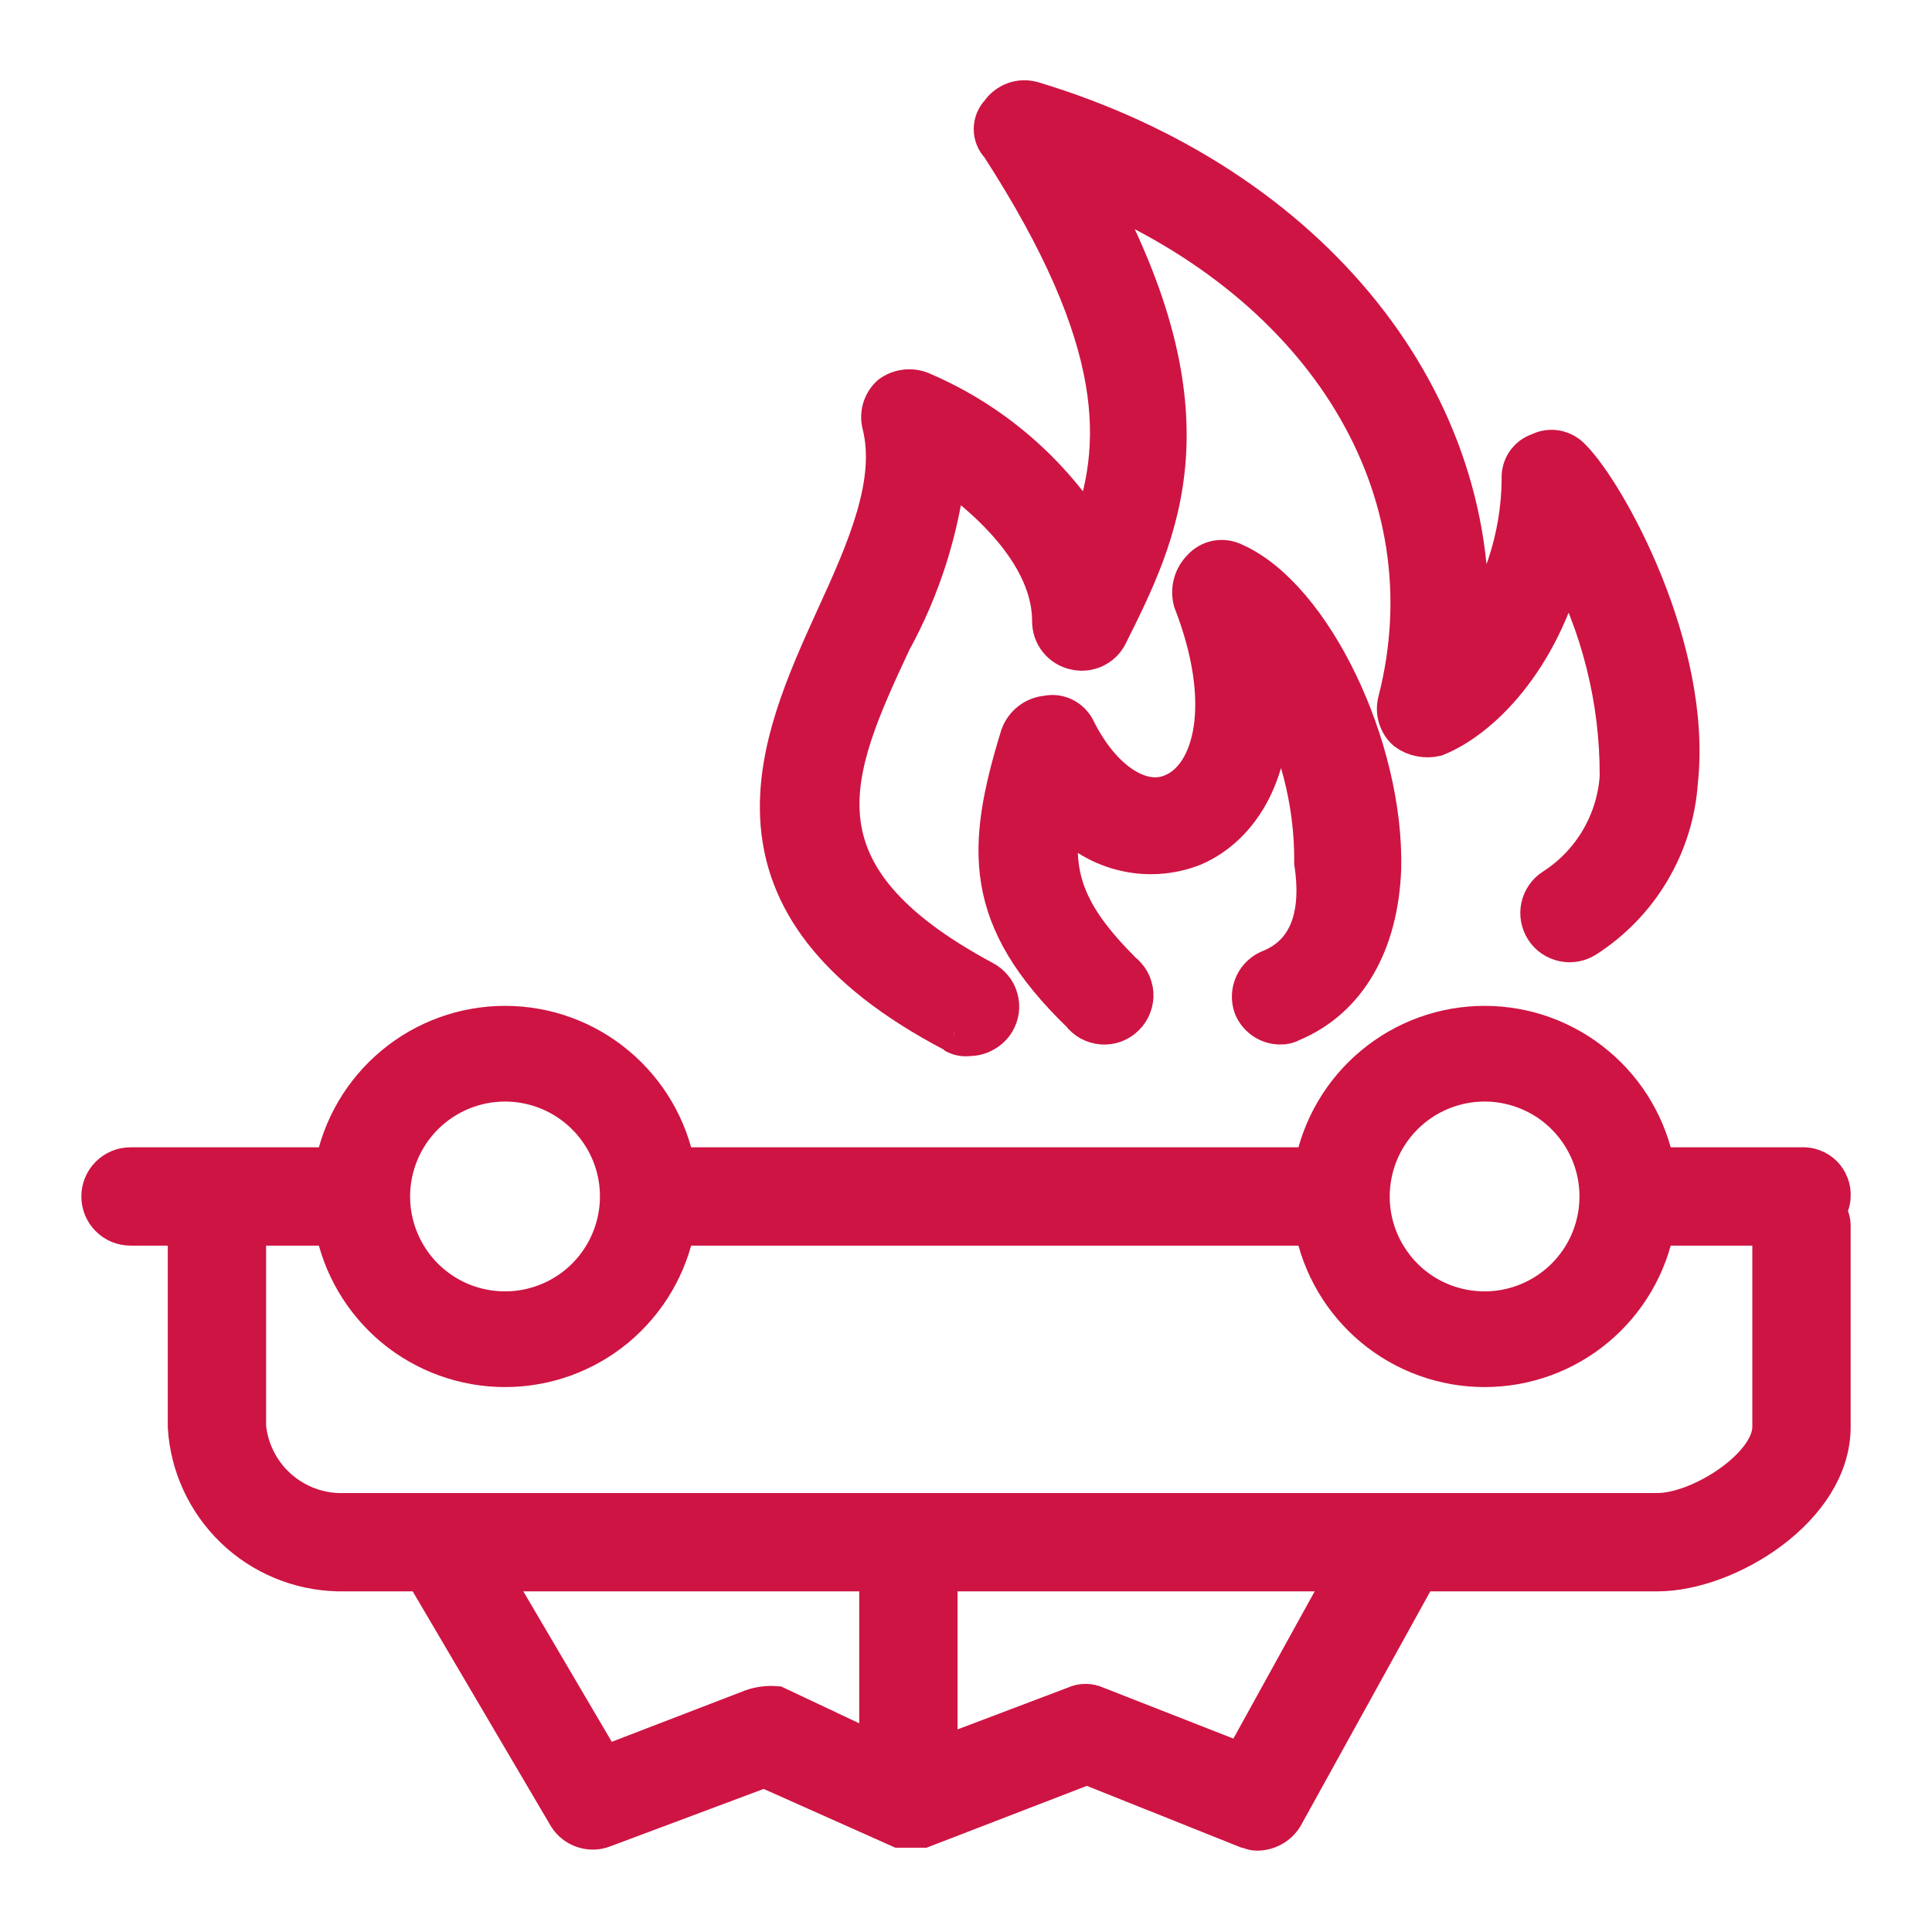
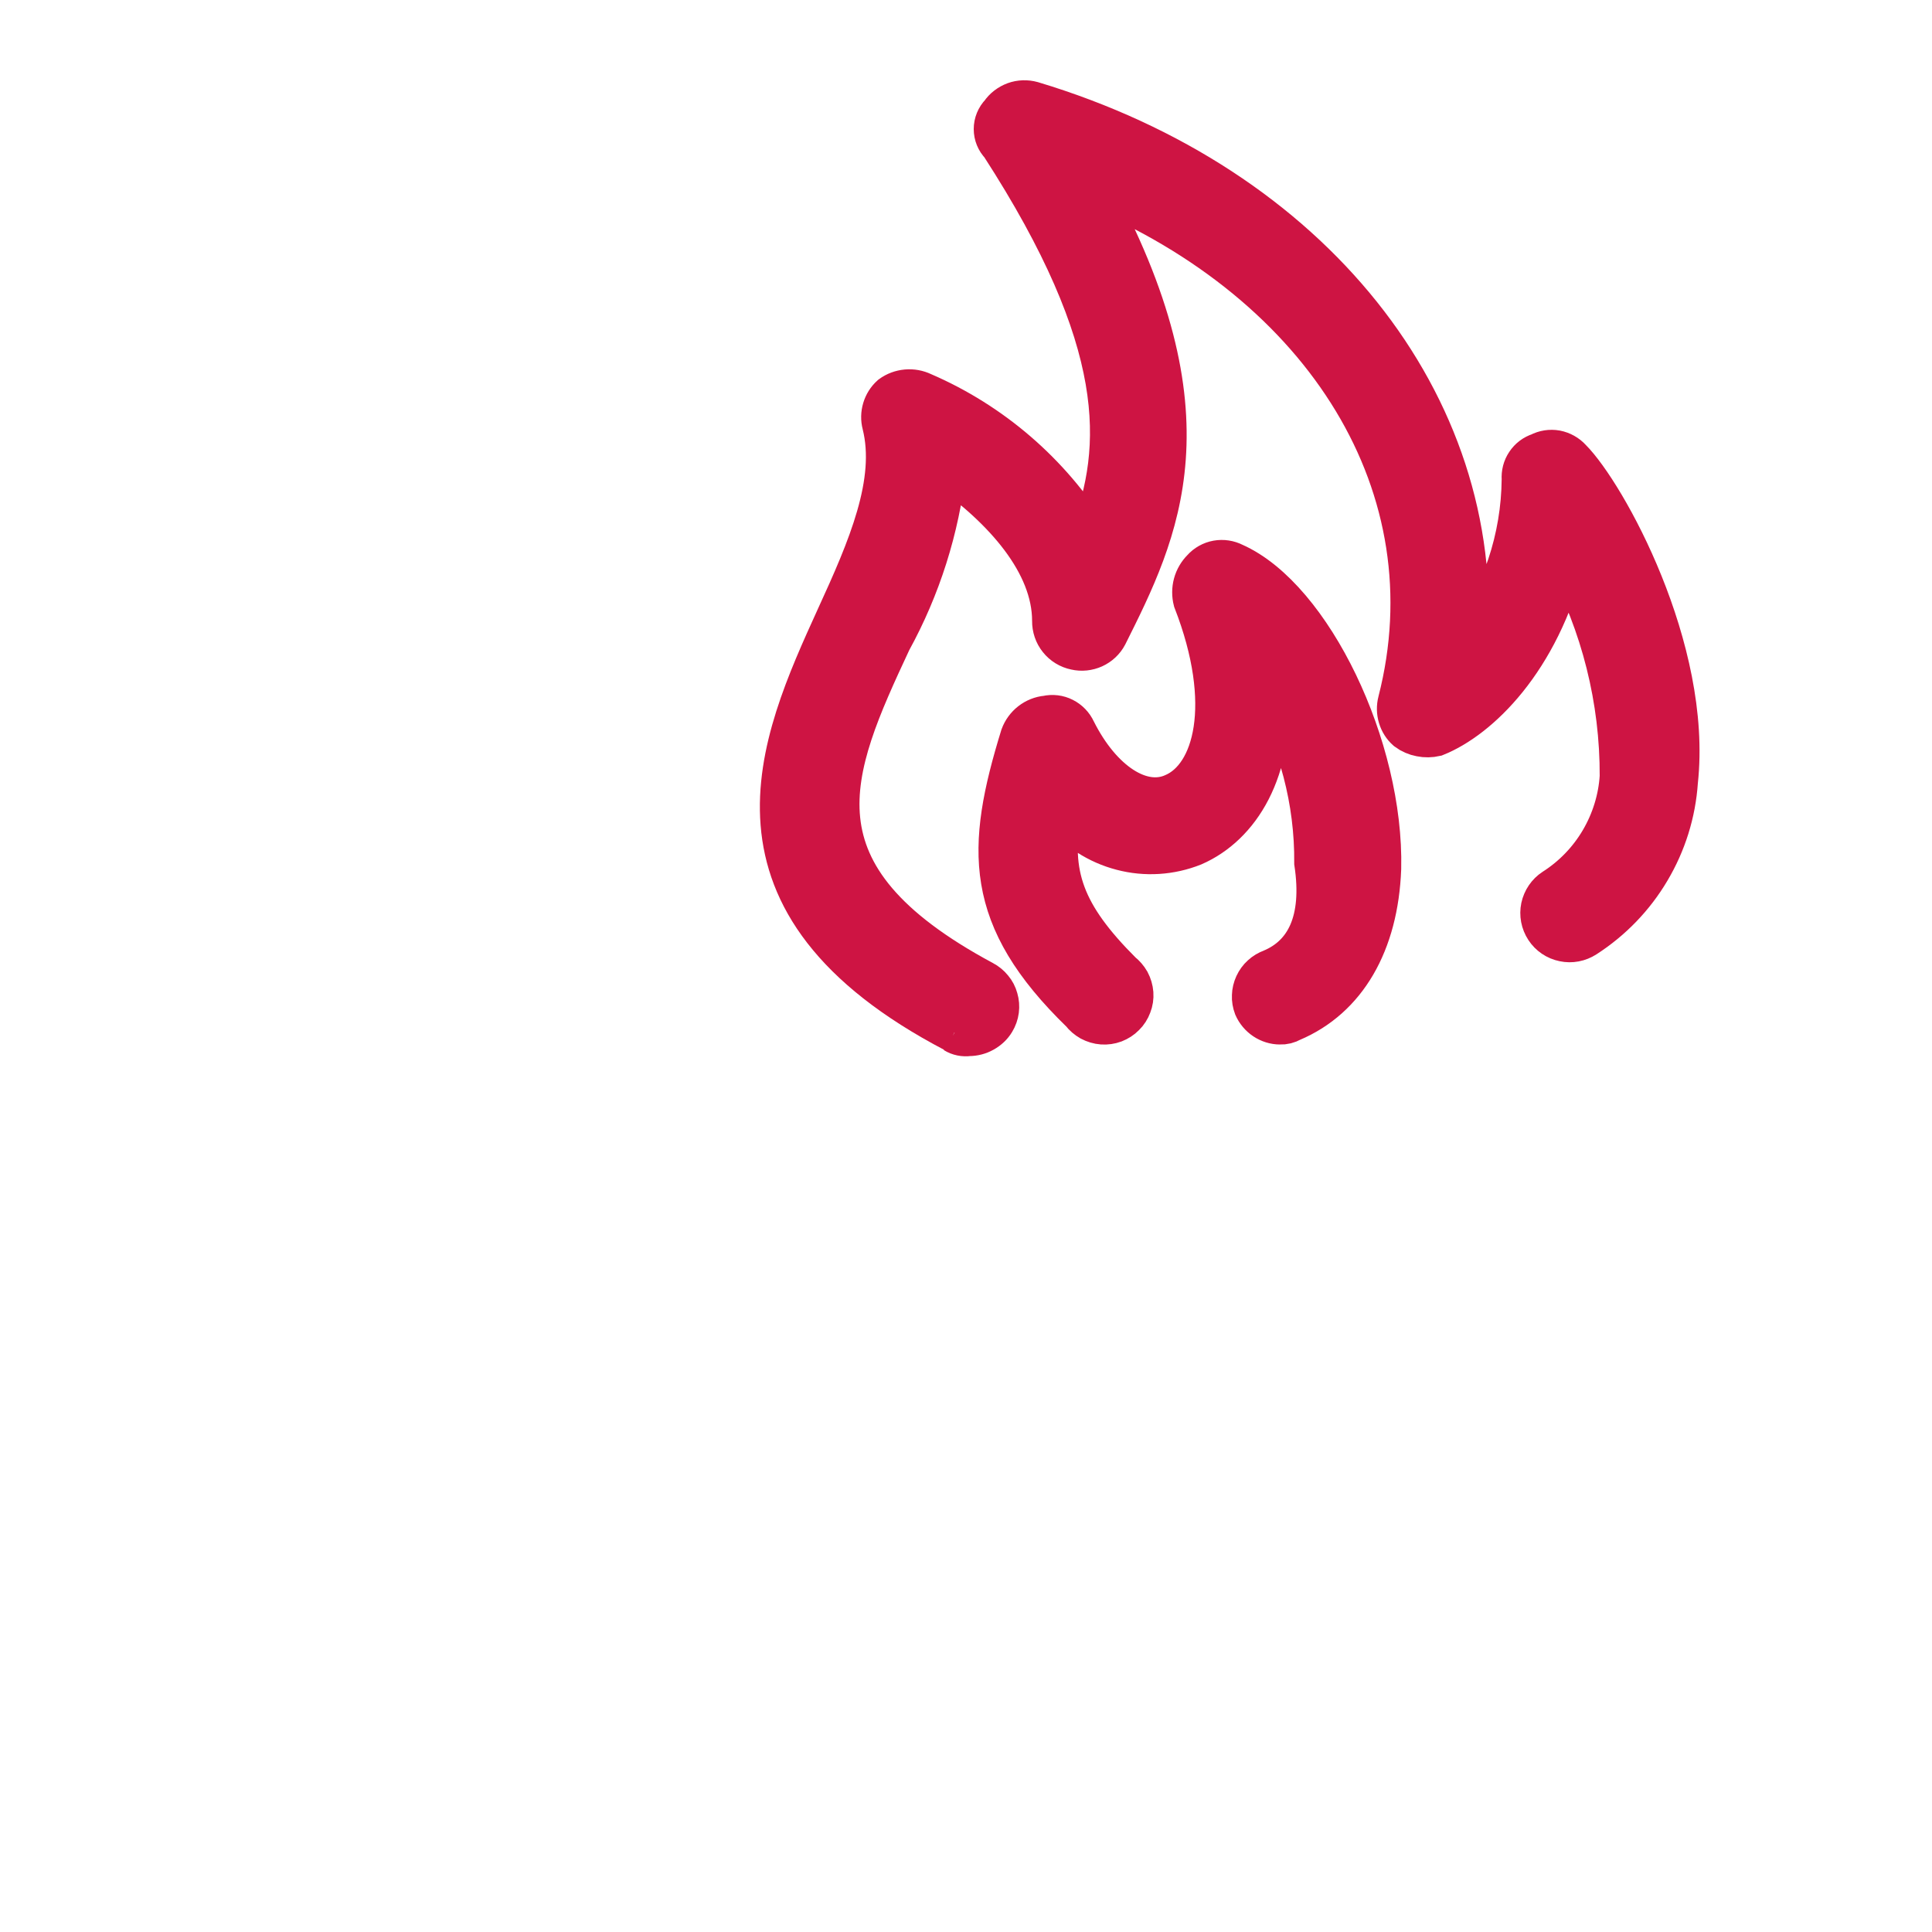
<svg xmlns="http://www.w3.org/2000/svg" width="19" height="19" viewBox="0 0 19 19" fill="none">
-   <path fill-rule="evenodd" clip-rule="evenodd" d="M18 11.767C18.003 11.729 17.997 11.691 17.983 11.655C17.97 11.62 17.949 11.587 17.923 11.561C17.896 11.534 17.863 11.513 17.828 11.5C17.793 11.486 17.755 11.481 17.717 11.483H16.272C16.199 11.093 15.993 10.74 15.687 10.486C15.382 10.231 14.997 10.092 14.6 10.092C14.203 10.092 13.818 10.231 13.513 10.486C13.207 10.74 13.001 11.093 12.928 11.483H6.638C6.566 11.093 6.359 10.74 6.054 10.486C5.749 10.231 5.364 10.092 4.967 10.092C4.569 10.092 4.185 10.231 3.879 10.486C3.574 10.74 3.367 11.093 3.295 11.483H1.283C1.208 11.483 1.136 11.513 1.083 11.566C1.03 11.619 1 11.691 1 11.767C1 11.842 1.03 11.914 1.083 11.967C1.136 12.02 1.208 12.05 1.283 12.05H1.85V14.033C1.873 14.411 2.038 14.766 2.311 15.029C2.583 15.291 2.945 15.441 3.323 15.45H4.173L5.59 17.858C5.625 17.913 5.678 17.955 5.74 17.975C5.802 17.996 5.869 17.995 5.93 17.971L7.517 17.377L8.848 17.971H9.075L10.69 17.348L12.248 17.971C12.277 17.971 12.305 18 12.362 18C12.413 18 12.463 17.987 12.508 17.962C12.552 17.938 12.59 17.902 12.617 17.858L13.948 15.45H16.3C16.98 15.45 18 14.826 18 14.033V12.05C17.999 11.997 17.979 11.947 17.943 11.908C17.979 11.87 17.999 11.819 18 11.767ZM14.6 10.633C14.824 10.633 15.043 10.7 15.23 10.824C15.416 10.949 15.561 11.126 15.647 11.333C15.733 11.54 15.755 11.768 15.711 11.988C15.668 12.207 15.56 12.409 15.401 12.568C15.243 12.726 15.041 12.834 14.821 12.878C14.601 12.922 14.373 12.899 14.166 12.814C13.959 12.728 13.782 12.583 13.658 12.396C13.533 12.21 13.467 11.991 13.467 11.767C13.467 11.466 13.586 11.178 13.799 10.965C14.011 10.753 14.299 10.633 14.6 10.633ZM4.967 10.633C5.191 10.633 5.41 10.7 5.596 10.824C5.783 10.949 5.928 11.126 6.014 11.333C6.1 11.54 6.122 11.768 6.078 11.988C6.034 12.207 5.927 12.409 5.768 12.568C5.61 12.726 5.408 12.834 5.188 12.878C4.968 12.922 4.74 12.899 4.533 12.814C4.326 12.728 4.149 12.583 4.024 12.396C3.9 12.21 3.833 11.991 3.833 11.767C3.833 11.466 3.953 11.178 4.165 10.965C4.378 10.753 4.666 10.633 4.967 10.633ZM7.403 16.81L5.93 17.377L4.797 15.45H8.65V17.263L7.63 16.782C7.553 16.776 7.476 16.785 7.403 16.81ZM12.22 17.348L10.775 16.782C10.744 16.767 10.71 16.76 10.676 16.76C10.642 16.76 10.608 16.767 10.577 16.782L9.217 17.297V15.45H13.268L12.22 17.348ZM17.433 14.033C17.433 14.43 16.725 14.883 16.3 14.883H3.323C3.095 14.875 2.878 14.784 2.711 14.628C2.544 14.472 2.44 14.26 2.417 14.033V12.05H3.295C3.367 12.441 3.574 12.793 3.879 13.048C4.185 13.302 4.569 13.441 4.967 13.441C5.364 13.441 5.749 13.302 6.054 13.048C6.359 12.793 6.566 12.441 6.638 12.05H12.928C13.001 12.441 13.207 12.793 13.513 13.048C13.818 13.302 14.203 13.441 14.6 13.441C14.997 13.441 15.382 13.302 15.687 13.048C15.993 12.793 16.199 12.441 16.272 12.05H17.433V14.033Z" fill="#CE1443" stroke="#CE1443" stroke-width="0.4" />
  <path fill-rule="evenodd" clip-rule="evenodd" d="M9.387 10.157C9.429 10.183 9.479 10.193 9.528 10.186C9.579 10.186 9.63 10.173 9.674 10.148C9.719 10.123 9.757 10.088 9.783 10.044C9.803 10.011 9.816 9.974 9.821 9.936C9.826 9.897 9.823 9.858 9.812 9.821C9.802 9.784 9.784 9.749 9.759 9.72C9.735 9.69 9.704 9.665 9.67 9.647C7.715 8.599 8.168 7.579 8.763 6.304C9.052 5.778 9.235 5.2 9.302 4.604C9.868 5.001 10.35 5.539 10.35 6.106C10.349 6.172 10.371 6.237 10.412 6.288C10.453 6.34 10.512 6.376 10.577 6.389C10.637 6.403 10.7 6.396 10.756 6.371C10.813 6.345 10.859 6.302 10.888 6.247C11.398 5.227 11.965 4.094 10.718 1.827C13.042 2.791 14.288 4.802 13.75 6.899C13.737 6.949 13.738 7.003 13.753 7.053C13.768 7.103 13.796 7.148 13.835 7.182C13.875 7.212 13.922 7.232 13.97 7.241C14.019 7.251 14.07 7.25 14.118 7.239C14.543 7.069 15.138 6.502 15.393 5.482C15.75 6.144 15.935 6.884 15.932 7.636C15.918 7.858 15.851 8.074 15.738 8.266C15.625 8.458 15.468 8.621 15.28 8.741C15.217 8.782 15.173 8.847 15.157 8.921C15.142 8.994 15.156 9.071 15.198 9.135C15.239 9.198 15.304 9.242 15.378 9.257C15.452 9.273 15.528 9.258 15.592 9.217C15.851 9.05 16.069 8.825 16.226 8.559C16.384 8.293 16.477 7.995 16.498 7.687C16.64 6.383 15.79 4.853 15.45 4.513C15.412 4.471 15.36 4.442 15.304 4.431C15.247 4.421 15.189 4.43 15.138 4.457C15.085 4.474 15.04 4.508 15.009 4.555C14.978 4.601 14.964 4.656 14.968 4.712C14.963 5.293 14.774 5.858 14.43 6.327C14.6 3.981 12.9 1.827 10.152 1C10.094 0.984 10.034 0.986 9.978 1.006C9.922 1.027 9.873 1.064 9.84 1.113C9.799 1.155 9.776 1.211 9.776 1.269C9.776 1.328 9.799 1.384 9.84 1.425C11.087 3.352 11.058 4.4 10.718 5.278C10.328 4.65 9.754 4.155 9.075 3.862C9.025 3.838 8.97 3.828 8.915 3.833C8.86 3.838 8.808 3.857 8.763 3.89C8.724 3.925 8.696 3.97 8.681 4.02C8.666 4.07 8.665 4.123 8.678 4.173C8.82 4.74 8.537 5.392 8.225 6.072C7.658 7.318 6.95 8.877 9.387 10.152" fill="#CE1443" />
  <path d="M9.387 10.157C9.429 10.183 9.479 10.193 9.528 10.186C9.579 10.186 9.63 10.173 9.674 10.148C9.719 10.123 9.757 10.088 9.783 10.044C9.803 10.011 9.816 9.974 9.821 9.936C9.826 9.897 9.823 9.858 9.812 9.821C9.802 9.784 9.784 9.749 9.759 9.72C9.735 9.69 9.704 9.665 9.67 9.647C7.715 8.599 8.168 7.579 8.763 6.304C9.052 5.778 9.235 5.2 9.302 4.604C9.868 5.001 10.35 5.539 10.35 6.106C10.349 6.172 10.371 6.237 10.412 6.288C10.453 6.34 10.512 6.376 10.577 6.389C10.637 6.403 10.7 6.396 10.756 6.371C10.813 6.345 10.859 6.302 10.888 6.247C11.398 5.227 11.965 4.094 10.718 1.827C13.042 2.791 14.288 4.802 13.75 6.899C13.737 6.949 13.738 7.003 13.753 7.053C13.768 7.103 13.796 7.148 13.835 7.182C13.875 7.212 13.922 7.232 13.97 7.241C14.019 7.251 14.07 7.25 14.118 7.239C14.543 7.069 15.138 6.502 15.393 5.482C15.75 6.144 15.935 6.884 15.932 7.636C15.918 7.858 15.851 8.074 15.738 8.266C15.625 8.458 15.468 8.621 15.28 8.741C15.217 8.782 15.173 8.847 15.157 8.921C15.142 8.994 15.156 9.071 15.198 9.135C15.239 9.198 15.304 9.242 15.378 9.257C15.452 9.273 15.528 9.258 15.592 9.217C15.851 9.05 16.069 8.825 16.226 8.559C16.384 8.293 16.477 7.995 16.498 7.687C16.64 6.383 15.79 4.853 15.45 4.513C15.412 4.471 15.36 4.442 15.304 4.431C15.247 4.421 15.189 4.43 15.138 4.457C15.085 4.474 15.04 4.508 15.009 4.555C14.978 4.601 14.964 4.656 14.968 4.712C14.963 5.293 14.774 5.858 14.43 6.327C14.6 3.981 12.9 1.827 10.152 1C10.094 0.984 10.034 0.986 9.978 1.006C9.922 1.027 9.873 1.064 9.84 1.113C9.799 1.155 9.776 1.211 9.776 1.269C9.776 1.328 9.799 1.384 9.84 1.425C11.087 3.352 11.058 4.4 10.718 5.278C10.328 4.65 9.754 4.155 9.075 3.862C9.025 3.838 8.97 3.828 8.915 3.833C8.86 3.838 8.808 3.857 8.763 3.89C8.724 3.925 8.696 3.97 8.681 4.02C8.666 4.07 8.665 4.123 8.678 4.173C8.82 4.74 8.537 5.392 8.225 6.072C7.658 7.318 6.95 8.877 9.387 10.152" stroke="#CE1443" stroke-width="0.4" />
  <path fill-rule="evenodd" clip-rule="evenodd" d="M12.503 9.534C12.468 9.547 12.435 9.566 12.407 9.592C12.379 9.617 12.357 9.648 12.341 9.682C12.325 9.717 12.316 9.754 12.315 9.792C12.313 9.829 12.32 9.867 12.333 9.902C12.355 9.952 12.391 9.995 12.436 10.025C12.481 10.055 12.534 10.072 12.588 10.072C12.628 10.074 12.667 10.064 12.702 10.044C13.24 9.817 13.552 9.279 13.58 8.542C13.608 7.352 12.9 5.879 12.135 5.539C12.084 5.513 12.026 5.504 11.969 5.514C11.913 5.524 11.861 5.553 11.823 5.596C11.783 5.636 11.754 5.685 11.739 5.74C11.724 5.795 11.724 5.853 11.738 5.907C12.135 6.927 11.937 7.636 11.54 7.806C11.228 7.947 10.832 7.692 10.577 7.182C10.553 7.13 10.512 7.087 10.46 7.061C10.409 7.035 10.35 7.028 10.293 7.041C10.236 7.046 10.182 7.068 10.137 7.103C10.092 7.138 10.058 7.185 10.038 7.239C9.698 8.344 9.67 9.024 10.633 9.959C10.658 9.992 10.689 10.018 10.724 10.038C10.76 10.057 10.799 10.069 10.84 10.072C10.88 10.075 10.921 10.069 10.959 10.055C10.997 10.04 11.032 10.018 11.06 9.989C11.089 9.961 11.111 9.926 11.125 9.888C11.14 9.85 11.146 9.81 11.143 9.769C11.14 9.729 11.128 9.689 11.109 9.653C11.089 9.618 11.062 9.587 11.03 9.562C10.463 8.996 10.322 8.599 10.435 7.976C10.587 8.164 10.796 8.299 11.031 8.36C11.265 8.422 11.513 8.406 11.738 8.316C12.192 8.117 12.532 7.579 12.475 6.757C12.776 7.283 12.933 7.88 12.928 8.486C13.013 9.052 12.843 9.392 12.503 9.534Z" fill="#CE1443" stroke="#CE1443" stroke-width="0.4" />
</svg>